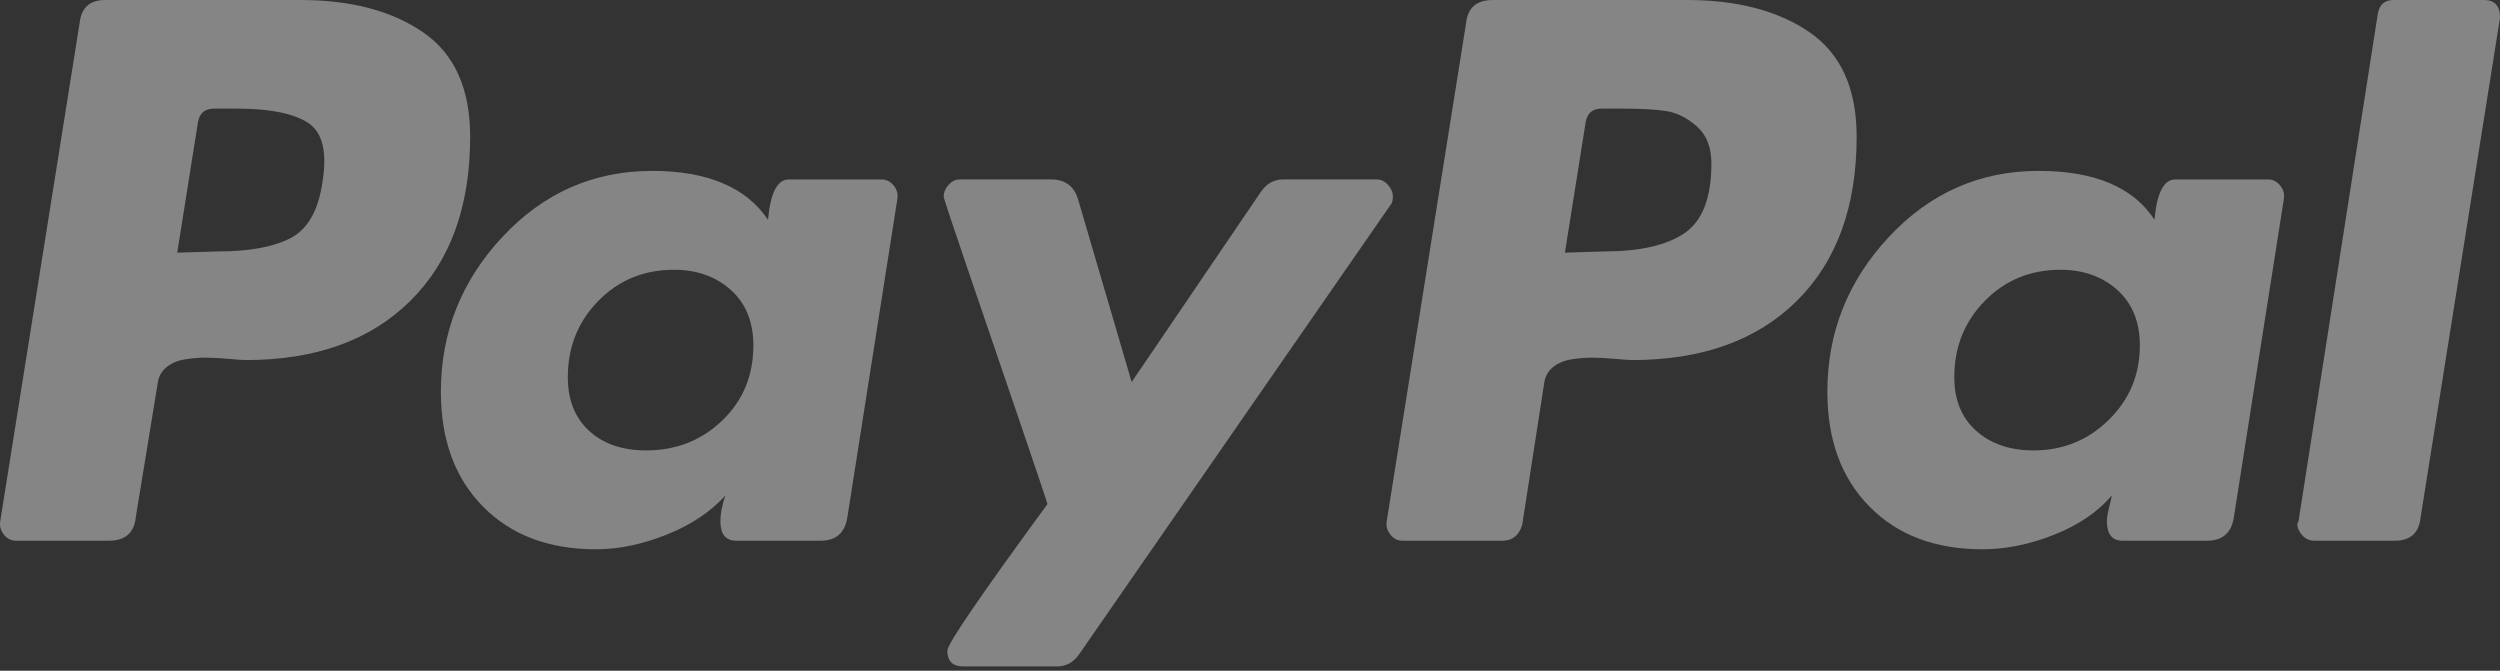
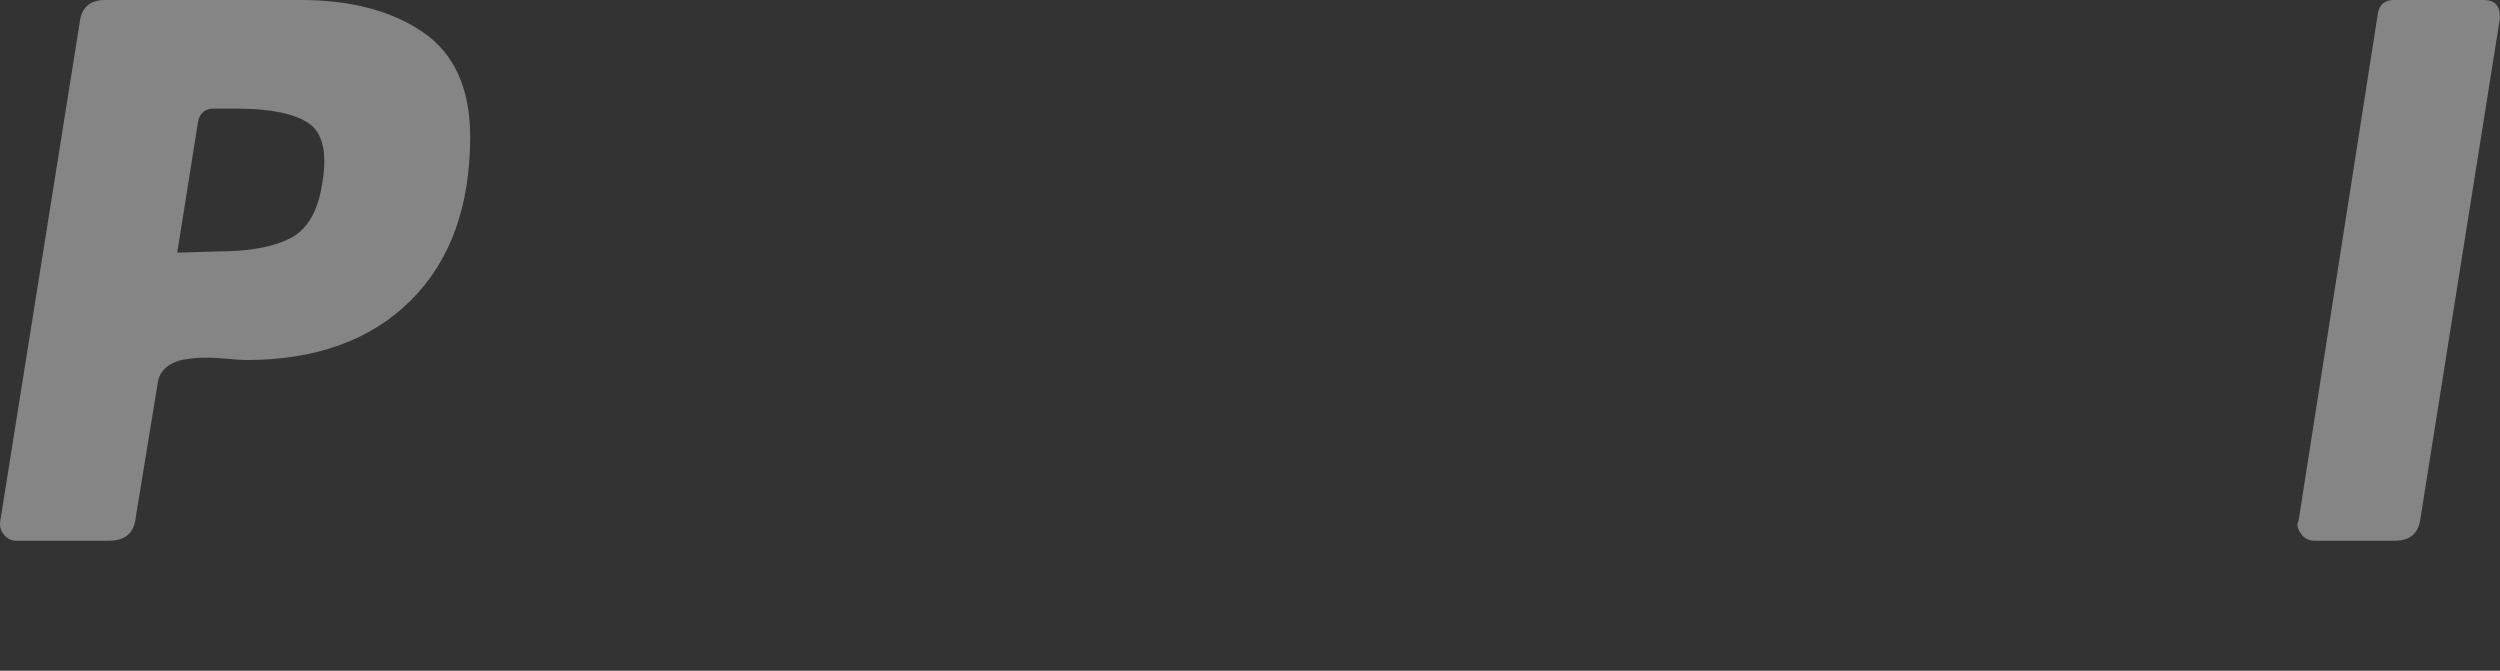
<svg xmlns="http://www.w3.org/2000/svg" width="164" height="44" viewBox="0 0 164 44" fill="none">
  <rect x="0" y="0" width="164" height="44" fill="#333333" stroke="none" />
  <path opacity="0.4" d="M162.954 0H157.029C156.441 0 156.094 0.294 155.988 0.881L150.783 34.19L150.703 34.35C150.703 34.618 150.81 34.87 151.024 35.111C151.236 35.35 151.504 35.471 151.824 35.471H157.109C158.122 35.471 158.683 34.965 158.791 33.95L163.995 1.2V1.121C163.995 0.374 163.647 0 162.954 0Z" fill="white" />
-   <path opacity="0.4" d="M91.371 12.89C91.371 12.624 91.264 12.37 91.052 12.13C90.838 11.89 90.597 11.77 90.331 11.77H84.165C83.577 11.77 83.097 12.038 82.724 12.57L74.237 25.061L70.714 13.051C70.446 12.198 69.859 11.77 68.953 11.77H62.946C62.679 11.77 62.439 11.89 62.227 12.13C62.013 12.37 61.906 12.624 61.906 12.89C61.906 12.998 62.427 14.572 63.467 17.615C64.508 20.658 65.629 23.941 66.83 27.464C68.031 30.987 68.658 32.856 68.712 33.068C64.334 39.047 62.146 42.25 62.146 42.676C62.146 43.371 62.493 43.717 63.187 43.717H69.353C69.939 43.717 70.42 43.451 70.794 42.917L91.212 13.451C91.318 13.345 91.371 13.159 91.371 12.89Z" fill="white" />
-   <path opacity="0.4" d="M148.78 11.771H142.694C141.946 11.771 141.494 12.652 141.334 14.414C139.944 12.28 137.41 11.211 133.727 11.211C129.883 11.211 126.613 12.652 123.918 15.535C121.222 18.418 119.875 21.808 119.875 25.704C119.875 28.854 120.795 31.363 122.637 33.23C124.479 35.1 126.947 36.033 130.044 36.033C131.592 36.033 133.166 35.712 134.768 35.072C136.369 34.431 137.622 33.578 138.531 32.51C138.531 32.563 138.477 32.803 138.371 33.23C138.263 33.658 138.211 33.979 138.211 34.191C138.211 35.046 138.557 35.472 139.252 35.472H144.777C145.79 35.472 146.378 34.966 146.538 33.951L149.821 13.053C149.874 12.732 149.793 12.439 149.581 12.172C149.366 11.905 149.1 11.771 148.78 11.771ZM138.331 27.546C136.97 28.88 135.328 29.547 133.407 29.547C131.858 29.547 130.605 29.121 129.643 28.266C128.682 27.413 128.202 26.239 128.202 24.743C128.202 22.769 128.869 21.1 130.204 19.739C131.537 18.378 133.193 17.697 135.168 17.697C136.662 17.697 137.903 18.137 138.891 19.018C139.878 19.899 140.373 21.113 140.373 22.662C140.373 24.583 139.692 26.212 138.331 27.546Z" fill="white" />
-   <path opacity="0.4" d="M57.827 11.771H51.742C50.994 11.771 50.541 12.652 50.38 14.414C48.939 12.28 46.404 11.211 42.774 11.211C38.93 11.211 35.66 12.652 32.965 15.535C30.269 18.418 28.922 21.808 28.922 25.704C28.922 28.854 29.843 31.363 31.684 33.23C33.526 35.1 35.994 36.033 39.091 36.033C40.585 36.033 42.134 35.712 43.735 35.072C45.336 34.431 46.617 33.578 47.578 32.51C47.364 33.15 47.258 33.711 47.258 34.191C47.258 35.046 47.604 35.472 48.298 35.472H53.823C54.837 35.472 55.425 34.966 55.585 33.951L58.867 13.053C58.92 12.732 58.84 12.439 58.627 12.172C58.414 11.905 58.147 11.771 57.827 11.771ZM47.378 27.585C46.017 28.895 44.348 29.547 42.374 29.547C40.825 29.547 39.584 29.121 38.651 28.266C37.716 27.413 37.249 26.239 37.249 24.743C37.249 22.769 37.916 21.1 39.251 19.739C40.585 18.378 42.239 17.697 44.215 17.697C45.709 17.697 46.95 18.137 47.939 19.018C48.925 19.899 49.42 21.113 49.42 22.662C49.42 24.637 48.739 26.279 47.378 27.585Z" fill="white" />
-   <path opacity="0.4" d="M118.713 2.121C116.658 0.708 113.976 0 110.666 0H97.936C96.867 0 96.28 0.507 96.174 1.521L90.969 34.189C90.915 34.51 90.995 34.804 91.21 35.071C91.421 35.338 91.69 35.471 92.01 35.471H98.576C99.216 35.471 99.643 35.124 99.857 34.43L101.298 25.142C101.351 24.716 101.538 24.369 101.859 24.101C102.179 23.834 102.579 23.66 103.06 23.58C103.54 23.501 103.993 23.461 104.421 23.461C104.848 23.461 105.354 23.488 105.942 23.541C106.529 23.594 106.904 23.62 107.063 23.62C111.654 23.62 115.256 22.327 117.872 19.737C120.488 17.148 121.796 13.559 121.796 8.968C121.796 5.819 120.768 3.537 118.713 2.121ZM110.506 15.293C109.332 16.094 107.57 16.494 105.222 16.494L102.659 16.574L104.021 8.006C104.127 7.42 104.473 7.126 105.061 7.126H106.502C107.676 7.126 108.61 7.179 109.306 7.286C109.998 7.393 110.666 7.726 111.307 8.287C111.948 8.847 112.268 9.662 112.268 10.729C112.268 12.971 111.68 14.492 110.506 15.293Z" fill="white" />
  <path opacity="0.4" d="M27.76 2.121C25.704 0.708 23.022 0 19.713 0H6.902C5.888 0 5.327 0.507 5.221 1.521L0.016 34.189C-0.038 34.51 0.043 34.804 0.256 35.071C0.469 35.338 0.737 35.471 1.057 35.471H7.142C8.209 35.471 8.796 34.965 8.904 33.95L10.345 25.142C10.397 24.716 10.585 24.369 10.905 24.101C11.226 23.834 11.626 23.66 12.106 23.58C12.587 23.501 13.04 23.461 13.468 23.461C13.894 23.461 14.401 23.488 14.989 23.541C15.576 23.594 15.95 23.62 16.11 23.62C20.7 23.62 24.303 22.327 26.919 19.737C29.534 17.148 30.843 13.559 30.843 8.968C30.843 5.819 29.815 3.537 27.76 2.121ZM21.155 11.931C20.887 13.799 20.194 15.026 19.073 15.614C17.952 16.202 16.35 16.494 14.269 16.494L11.627 16.574L12.988 8.007C13.094 7.42 13.441 7.126 14.029 7.126H15.55C17.684 7.126 19.233 7.434 20.194 8.047C21.155 8.661 21.475 9.956 21.155 11.931Z" fill="white" />
</svg>